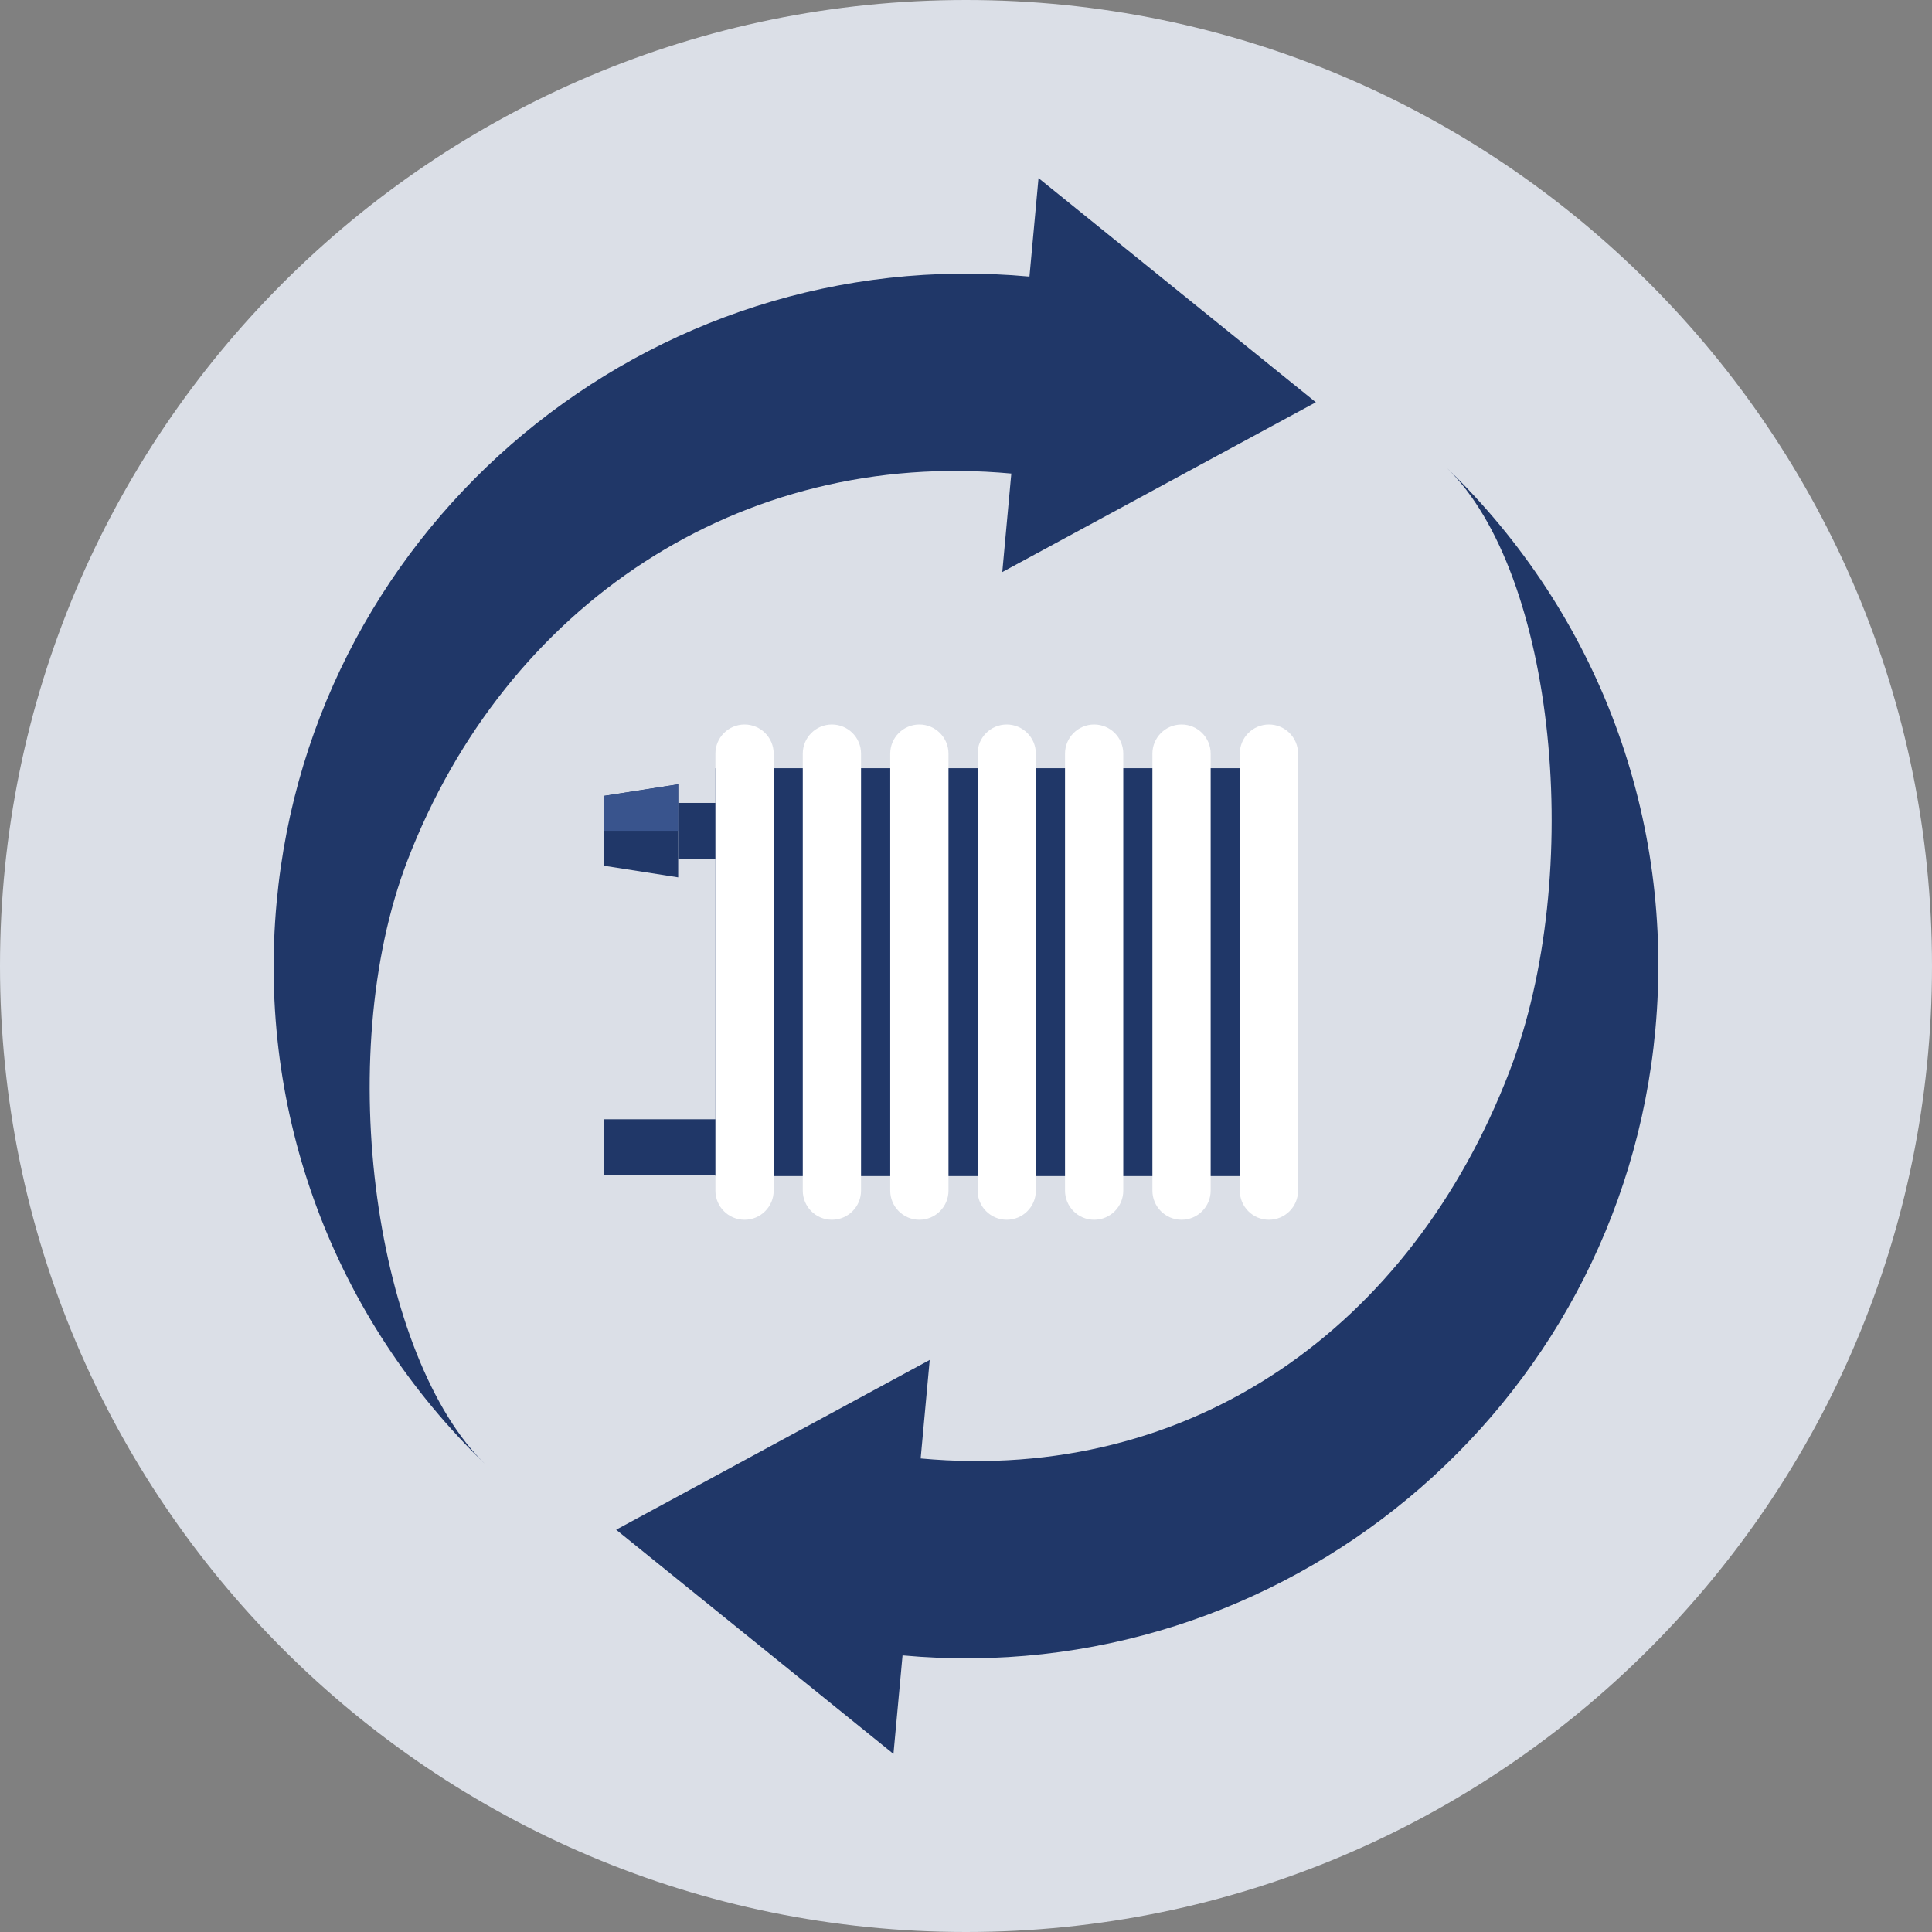
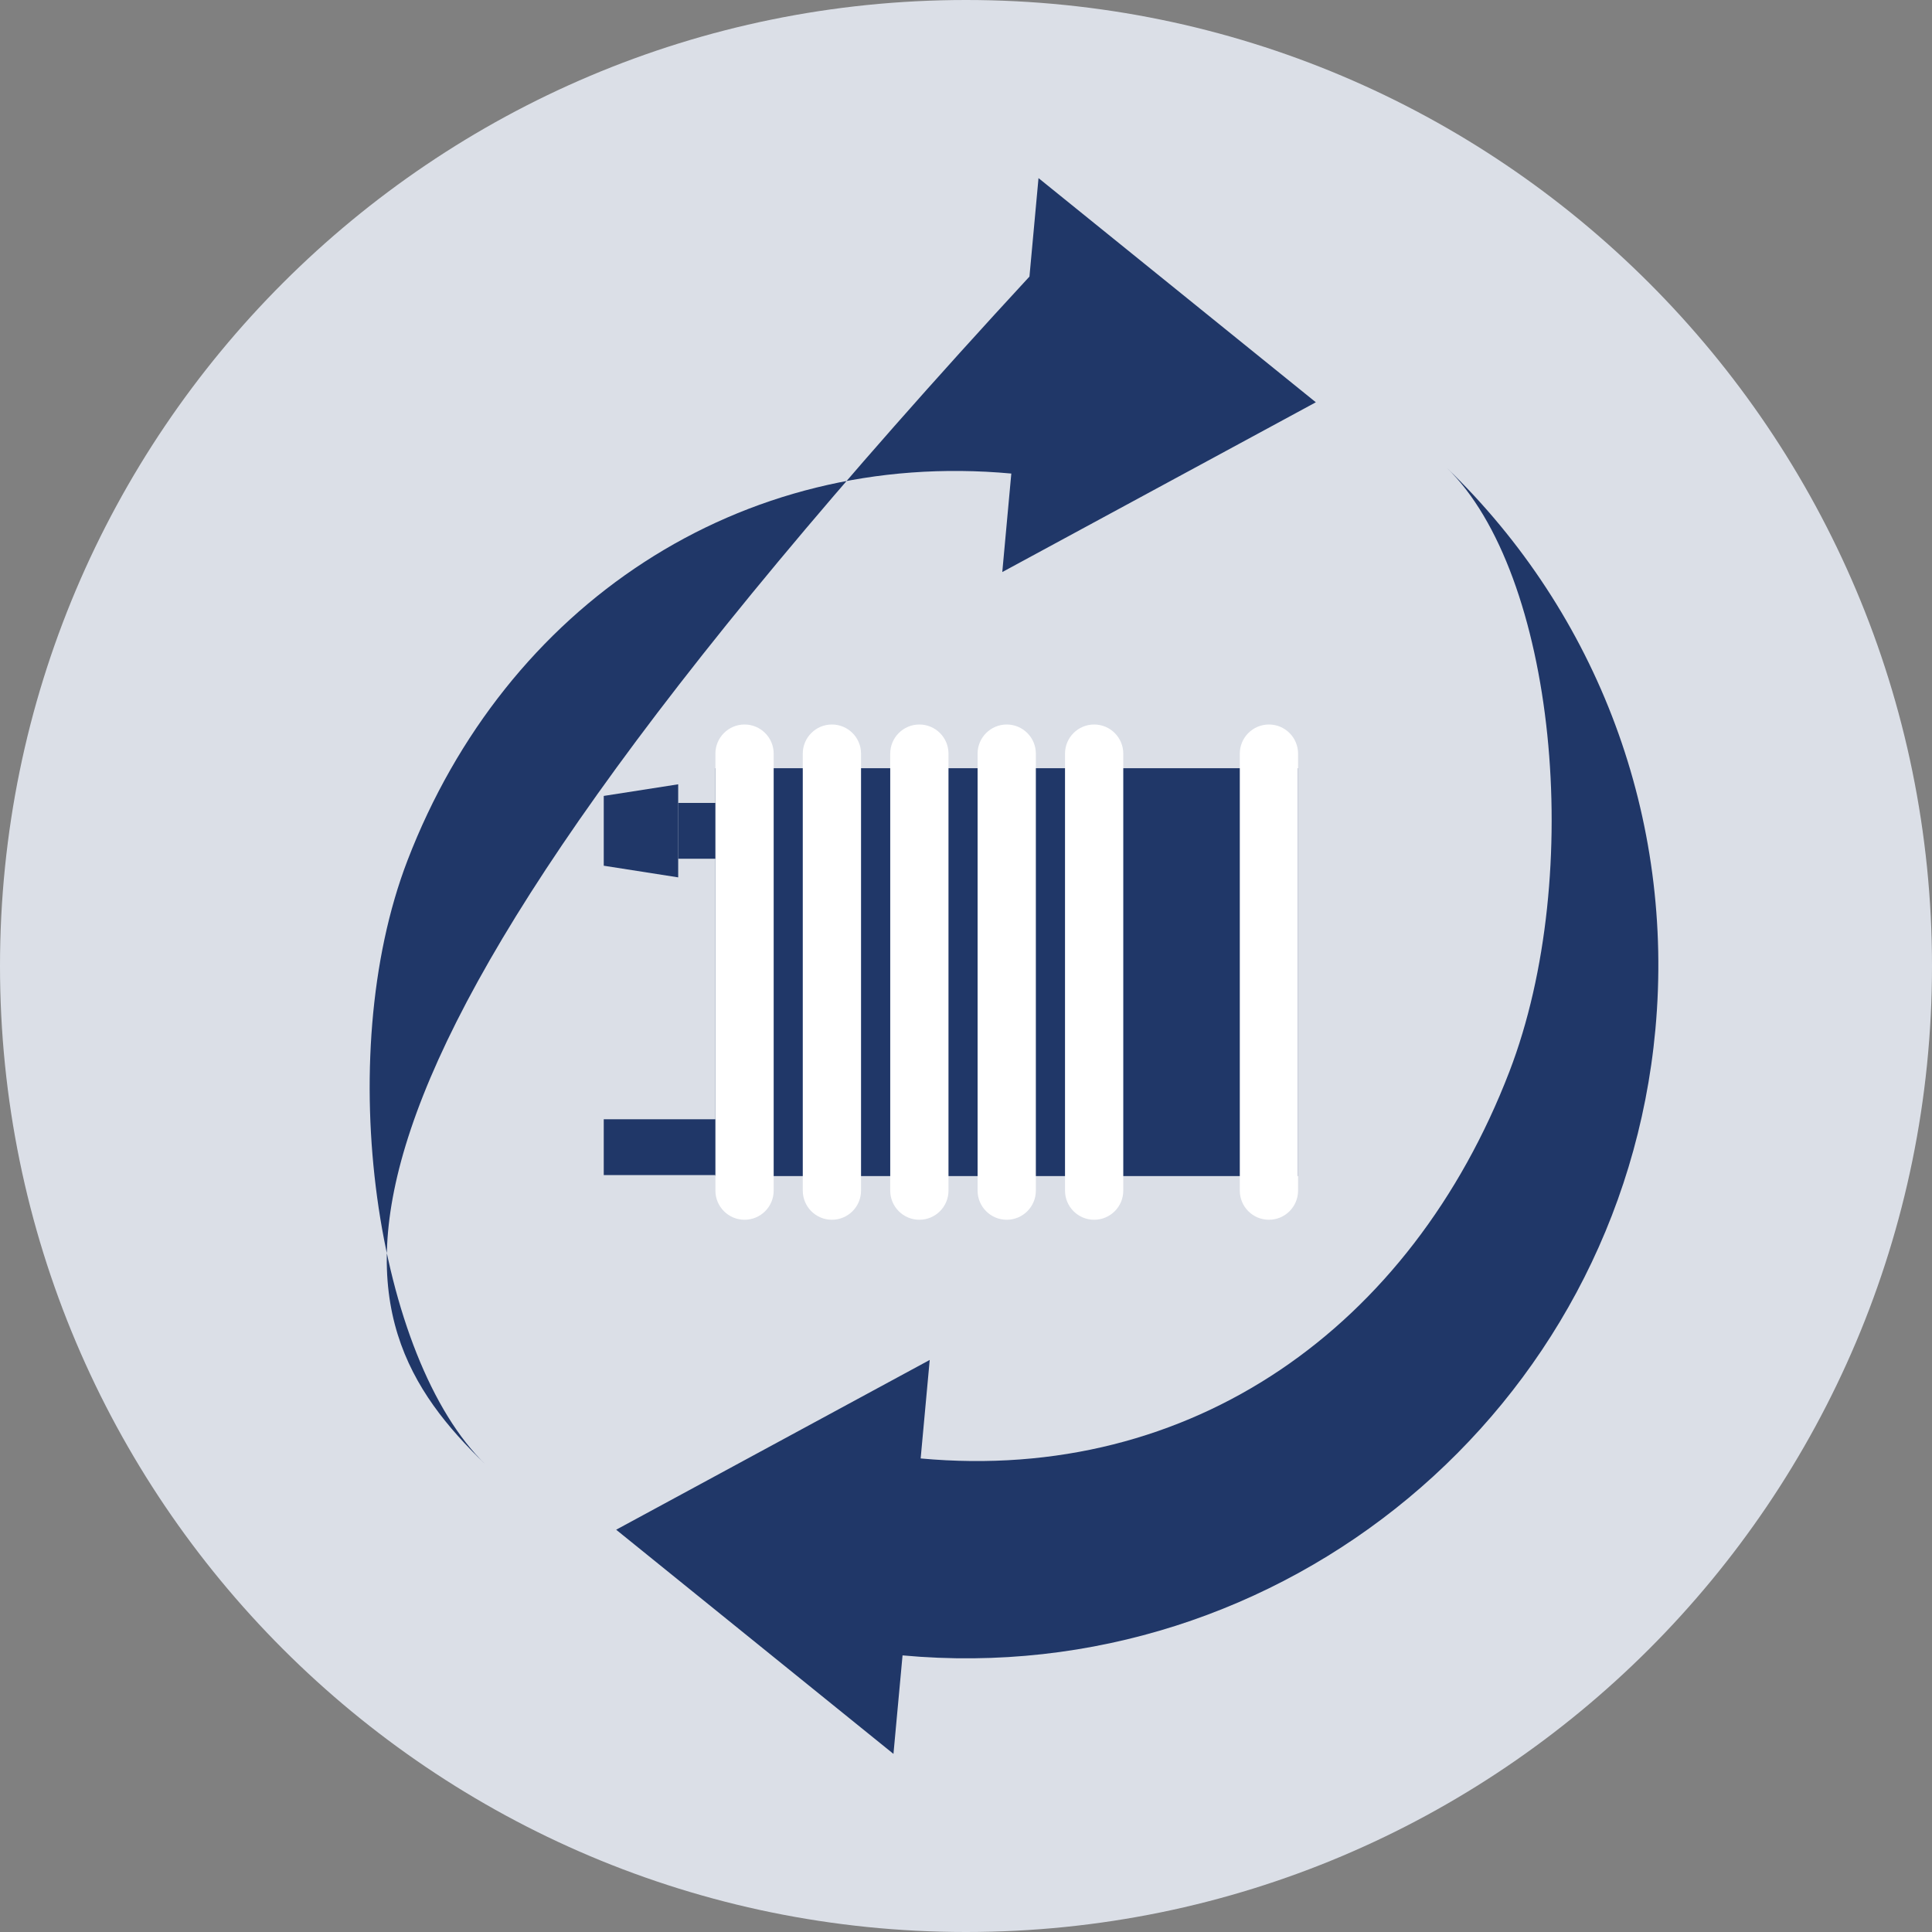
<svg xmlns="http://www.w3.org/2000/svg" width="64" height="64" viewBox="0 0 64 64" fill="none">
  <rect x="0" y="0" width="64" height="64" fill="#808080" stroke="none" />
  <path d="M0 32C0 14.327 14.327 0 32 0C49.673 0 64 14.327 64 32C64 49.673 49.673 64 32 64C14.327 64 0 49.673 0 32Z" fill="#DBDFE7" />
-   <path fill-rule="evenodd" clip-rule="evenodd" d="M16.084 48.513C12.482 45.038 10.973 35.067 13.5 28.5C16.749 20.056 24.507 14.859 33.501 15.687L33.202 18.95L43.589 13.326L34.402 5.9L34.102 9.162C21.509 8.004 10.322 17.305 9.163 29.898C8.521 36.865 11.043 43.649 16.084 48.513Z" fill="#203768" />
+   <path fill-rule="evenodd" clip-rule="evenodd" d="M16.084 48.513C12.482 45.038 10.973 35.067 13.5 28.5C16.749 20.056 24.507 14.859 33.501 15.687L33.202 18.95L43.589 13.326L34.402 5.9L34.102 9.162C8.521 36.865 11.043 43.649 16.084 48.513Z" fill="#203768" />
  <path fill-rule="evenodd" clip-rule="evenodd" d="M47.916 15.487C51.517 18.961 52.527 28.933 50 35.5C46.751 43.944 39.492 49.141 30.498 48.313L30.798 45.05L20.411 50.674L29.597 58.1L29.898 54.837C42.49 55.996 53.678 46.695 54.837 34.102C55.478 27.135 52.956 20.35 47.916 15.487Z" fill="#203768" />
  <rect x="22.466" y="26.598" width="6.781" height="1.849" fill="#203768" />
  <rect x="20" y="37.077" width="9.247" height="1.849" fill="#203768" />
  <path d="M20 26.366L22.466 25.981V29.064L20 28.678V26.366Z" fill="#203768" />
-   <path fill-rule="evenodd" clip-rule="evenodd" d="M22.466 25.981L20 26.366V27.522H22.466V25.981Z" fill="#39548D" />
  <rect x="23.699" y="25.448" width="19.302" height="13.511" fill="#203768" />
  <path fill-rule="evenodd" clip-rule="evenodd" d="M25.629 39.441C25.629 39.974 25.196 40.406 24.664 40.406C24.131 40.406 23.699 39.974 23.699 39.441V24.965C23.699 24.432 24.131 24 24.664 24C25.196 24 25.629 24.432 25.629 24.965V39.441Z" fill="white" />
  <path fill-rule="evenodd" clip-rule="evenodd" d="M28.523 39.441C28.523 39.974 28.091 40.406 27.558 40.406C27.025 40.406 26.593 39.974 26.593 39.441V24.965C26.593 24.432 27.025 24 27.558 24C28.091 24 28.523 24.432 28.523 24.965V39.441Z" fill="white" />
  <path fill-rule="evenodd" clip-rule="evenodd" d="M31.42 39.441C31.42 39.974 30.988 40.406 30.455 40.406C29.923 40.406 29.49 39.974 29.49 39.441V24.965C29.49 24.432 29.923 24 30.455 24C30.988 24 31.42 24.432 31.42 24.965V39.441Z" fill="white" />
  <path fill-rule="evenodd" clip-rule="evenodd" d="M34.314 39.441C34.314 39.974 33.882 40.406 33.349 40.406C32.817 40.406 32.384 39.974 32.384 39.441V24.965C32.384 24.432 32.817 24 33.349 24C33.882 24 34.314 24.432 34.314 24.965V39.441Z" fill="white" />
  <path fill-rule="evenodd" clip-rule="evenodd" d="M37.21 39.441C37.21 39.974 36.778 40.406 36.245 40.406C35.712 40.406 35.28 39.974 35.28 39.441V24.965C35.28 24.432 35.712 24 36.245 24C36.778 24 37.21 24.432 37.21 24.965V39.441Z" fill="white" />
-   <path fill-rule="evenodd" clip-rule="evenodd" d="M40.105 39.441C40.105 39.974 39.673 40.406 39.14 40.406C38.607 40.406 38.175 39.974 38.175 39.441V24.965C38.175 24.432 38.607 24 39.14 24C39.673 24 40.105 24.432 40.105 24.965V39.441Z" fill="white" />
  <path fill-rule="evenodd" clip-rule="evenodd" d="M43 39.441C43 39.974 42.568 40.406 42.035 40.406C41.502 40.406 41.07 39.974 41.07 39.441V24.965C41.07 24.432 41.502 24 42.035 24C42.568 24 43 24.432 43 24.965V39.441Z" fill="white" />
</svg>